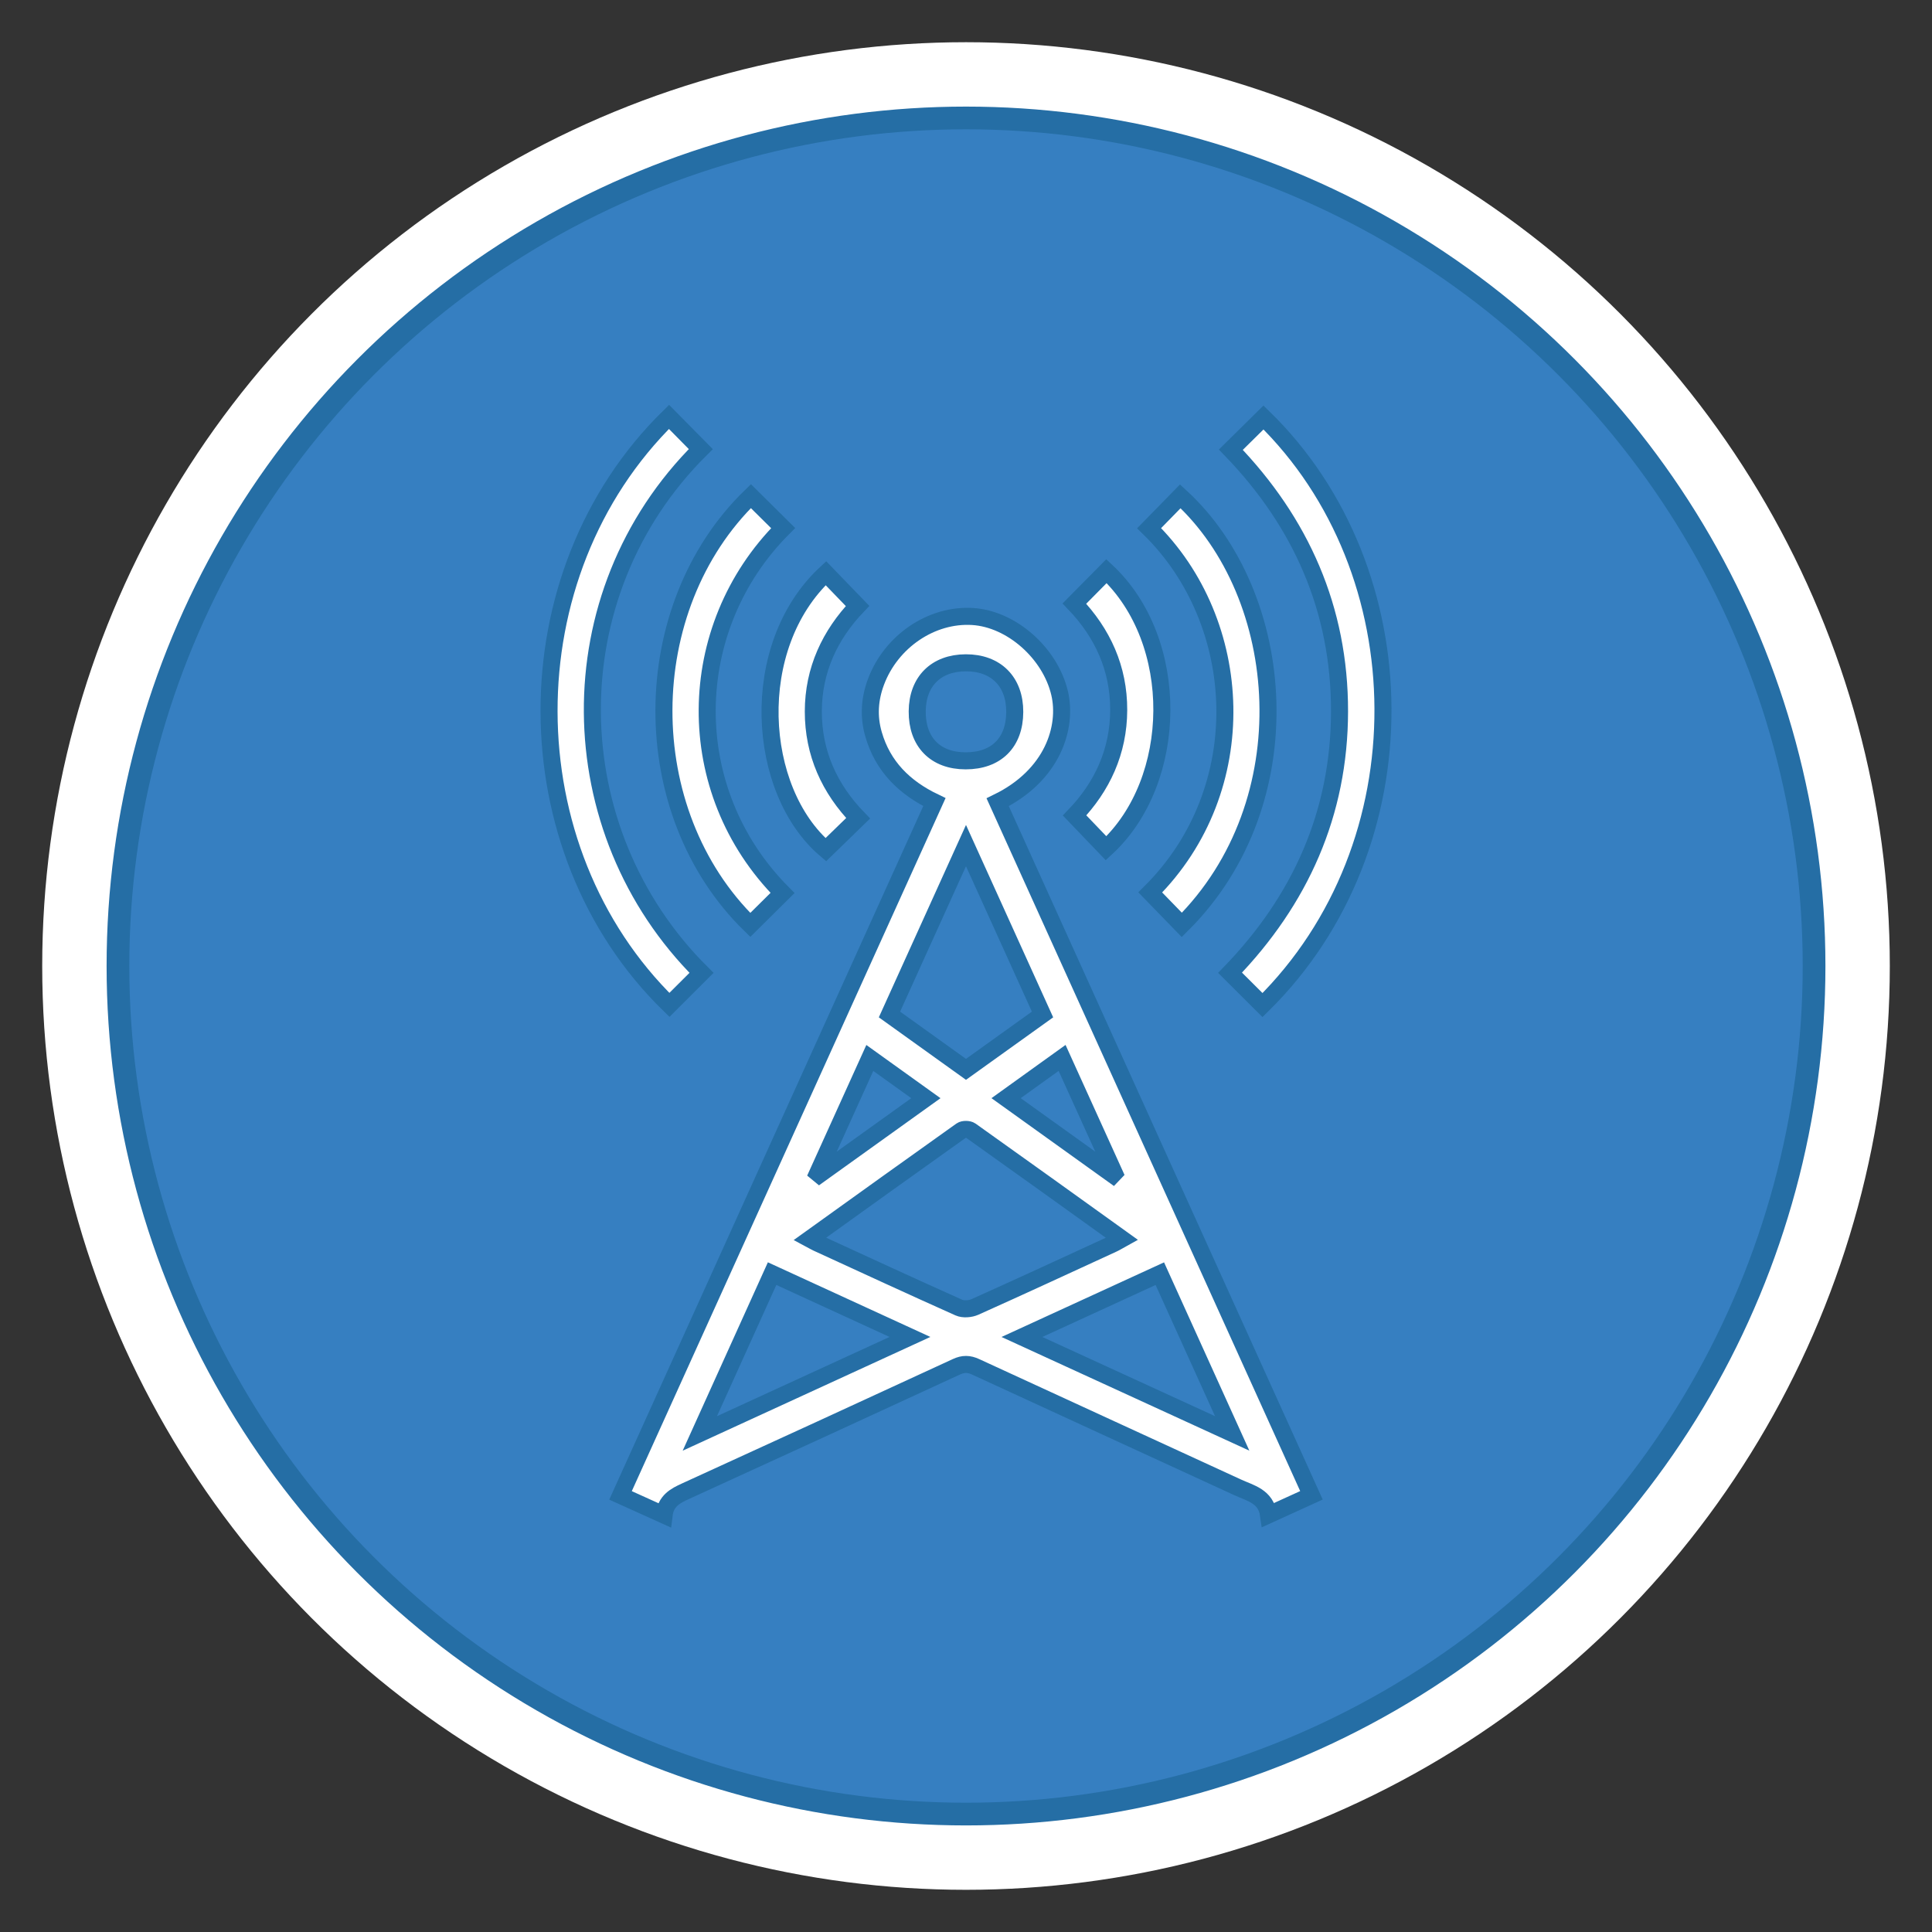
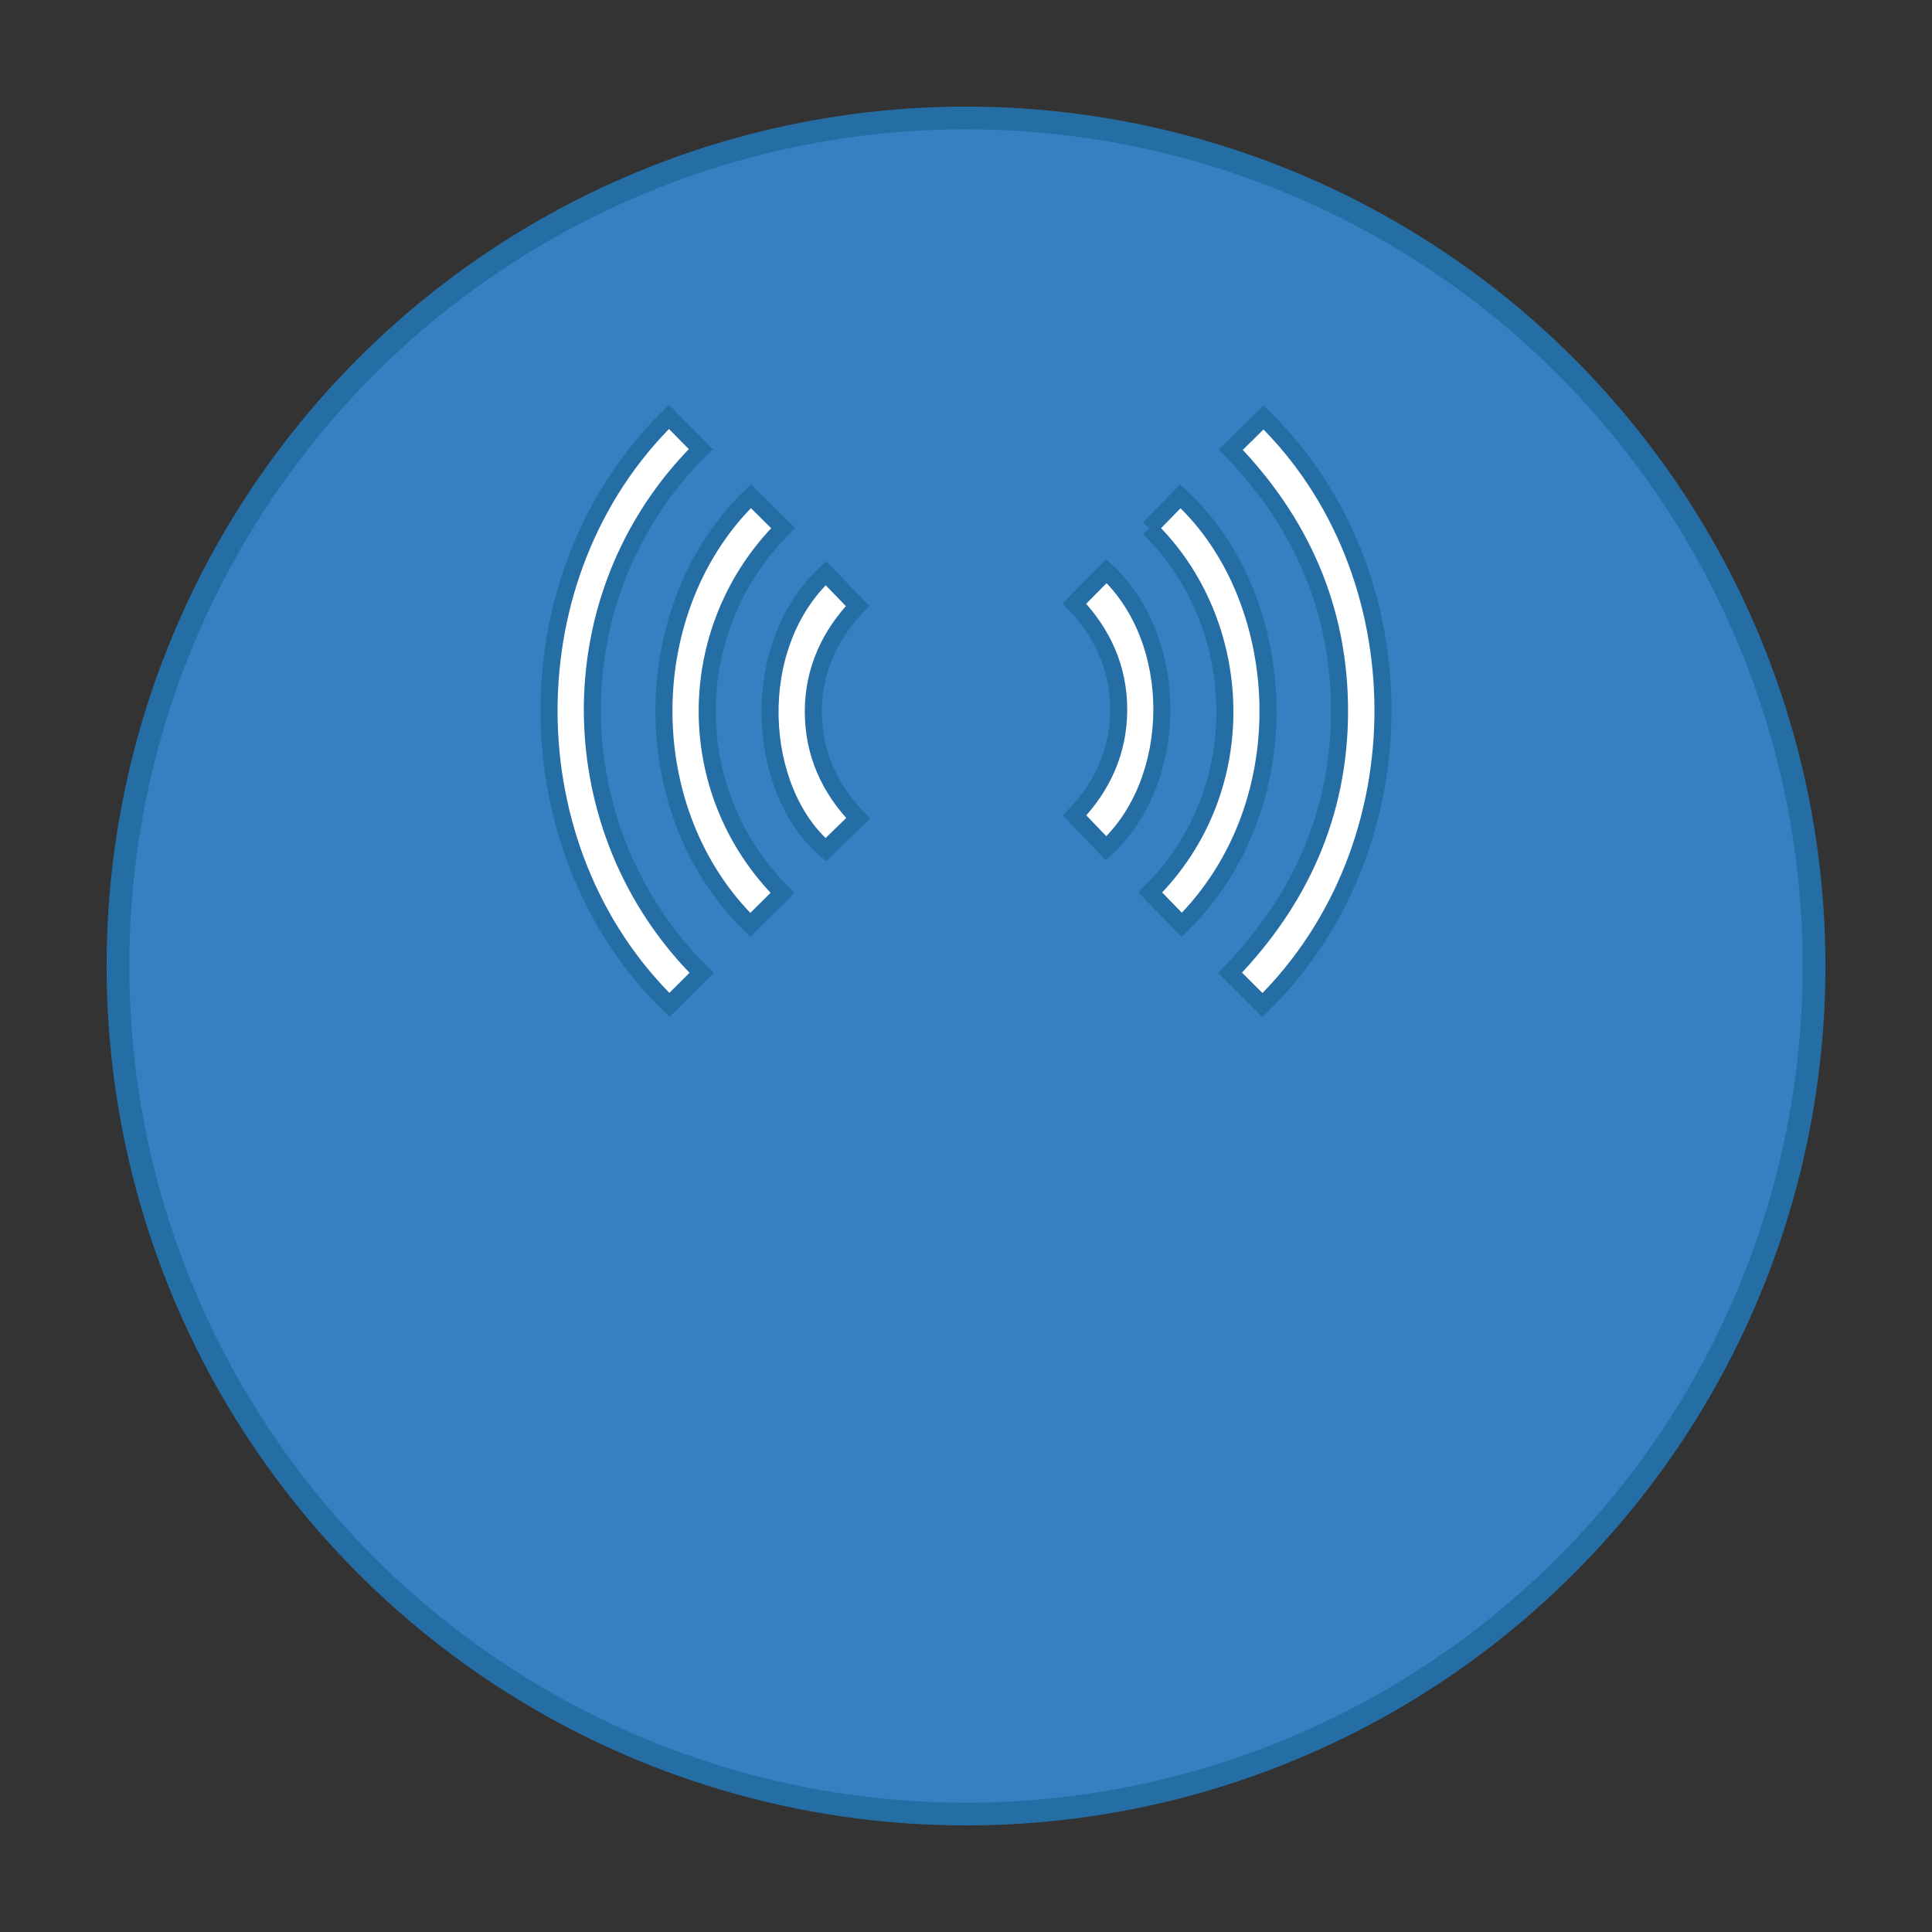
<svg xmlns="http://www.w3.org/2000/svg" version="1.1" id="Layer_1" x="0px" y="0px" width="85.039px" height="85.039px" viewBox="0 0 85.039 85.039" enable-background="new 0 0 85.039 85.039" xml:space="preserve">
  <rect x="0" y="0" width="85.039" height="85.039" fill="#333333" stroke="none" />
  <g>
    <rect x="-0.73" y="-1.23" display="none" fill="#919191" width="86.5" height="87.5" />
-     <circle fill="#FFFFFF" cx="42.52" cy="42.52" r="40.662" />
    <circle fill="#367FC1" stroke="#256EA5" cx="42.52" cy="42.52" r="37.328" />
  </g>
  <g display="none">
    <path display="inline" fill="#FFFFFF" stroke="#256EA5" d="M21.161,24.966c0.653,0,1.305,0.001,1.958,0   c1.56-0.003,3.098-0.176,4.608-0.582c1.414-0.38,2.735-0.982,4.028-1.654c1.29-0.671,2.562-1.381,3.871-2.014   c1.857-0.899,3.821-1.424,5.891-1.544c2.268-0.132,4.466,0.177,6.59,0.982c1.175,0.445,2.295,1.01,3.398,1.608   c1.262,0.685,2.515,1.384,3.843,1.938c1.454,0.607,2.96,1.027,4.532,1.146c1.257,0.095,2.521,0.107,3.782,0.156   c0.07,0.003,0.141,0,0.231,0c0.004,0.075,0.012,0.137,0.01,0.198c-0.031,1.638-0.025,3.277-0.106,4.912   c-0.072,1.459-0.214,2.917-0.374,4.37c-0.27,2.44-0.753,4.842-1.4,7.21c-0.868,3.173-2.053,6.223-3.627,9.114   c-1.991,3.657-4.487,6.925-7.573,9.73c-1.976,1.796-4.121,3.362-6.506,4.578c-0.552,0.282-1.127,0.518-1.696,0.767   c-0.065,0.029-0.165,0.02-0.234-0.008c-1.734-0.705-3.341-1.64-4.869-2.717c-3.152-2.221-5.835-4.918-8.107-8.025   c-2.279-3.117-4.04-6.511-5.34-10.145c-0.972-2.716-1.672-5.501-2.146-8.346c-0.552-3.316-0.777-6.657-0.775-10.015   c0-0.518-0.008-1.036-0.012-1.554c0-0.013,0.006-0.025,0.009-0.038C21.151,25.01,21.156,24.988,21.161,24.966z M59.974,28.778   c-0.117-0.015-0.211-0.031-0.306-0.04c-1.279-0.117-2.534-0.361-3.766-0.723c-1.658-0.487-3.214-1.214-4.736-2.021   c-1.365-0.723-2.7-1.504-4.136-2.088c-2.208-0.899-4.482-1.095-6.817-0.663c-1.427,0.264-2.737,0.847-4.014,1.511   c-1.537,0.799-3.032,1.678-4.624,2.372c-1.609,0.702-3.274,1.203-5.01,1.463c-0.491,0.073-0.985,0.129-1.49,0.194   c0,0.073-0.002,0.144,0,0.214c0.066,1.942,0.226,3.875,0.497,5.8c0.333,2.367,0.829,4.698,1.528,6.984   c1.584,5.183,4.082,9.857,7.758,13.869c2.176,2.375,4.634,4.398,7.484,5.926c0.139,0.075,0.236,0.066,0.37-0.004   c2.386-1.255,4.49-2.892,6.406-4.775c2.348-2.308,4.278-4.935,5.849-7.824c2.303-4.234,3.675-8.774,4.409-13.52   c0.267-1.728,0.441-3.466,0.534-5.212C59.936,29.757,59.953,29.273,59.974,28.778z" />
    <path display="inline" fill="#FFFFFF" d="M44.452,28.864c0,5.818,0,11.629,0,17.455c-1.281,0-2.565,0-3.862,0   c0-5.812,0-11.628,0-17.455C41.875,28.864,43.158,28.864,44.452,28.864z" />
    <path display="inline" fill="#FFFFFF" d="M44.453,50.233c0,1.293,0,2.572,0,3.861c-1.288,0-2.566,0-3.861,0c0-1.28,0-2.564,0-3.861   C41.871,50.233,43.154,50.233,44.453,50.233z" />
  </g>
  <g>
    <g>
	</g>
    <g>
	</g>
  </g>
  <path display="none" fill="#FFFFFF" stroke="#256EA5" d="M41.721,44.717c-7.498-0.605-14.77-1.191-22.193-1.79  c0.719-1.711,1.315-3.261,2.039-4.748c0.159-0.326,0.759-0.547,1.188-0.613c7.311-1.128,14.624-2.247,21.946-3.303  c1.029-0.148,1.539-0.565,1.925-1.517c1.704-4.201,3.487-8.37,5.248-12.548c0.717-1.702,2.054-2.31,3.61-1.663  c1.537,0.639,2.133,2.092,1.446,3.752c-1.777,4.294-3.565,8.584-5.417,12.846c-0.356,0.82-0.231,1.351,0.268,2.027  c4.437,6.014,8.831,12.06,13.271,18.071c0.485,0.656,0.613,1.181,0.253,1.937c-0.629,1.319-1.151,2.69-1.795,4.222  c-5.627-4.887-11.127-9.662-16.761-14.555c-0.596,1.419-1.12,2.665-1.644,3.911c-0.703,1.672-1.33,3.381-2.134,5.003  c-0.537,1.082-0.456,1.942,0.195,2.921c0.709,1.066,1.296,2.217,1.886,3.357c0.152,0.295,0.248,0.736,0.141,1.027  c-0.441,1.202-0.97,2.372-1.53,3.704c-1.744-1.457-3.43-2.821-5.06-4.248c-0.682-0.597-1.38-0.928-2.304-0.989  c-2.139-0.142-4.27-0.397-6.603-0.625c0.578-1.375,1.08-2.651,1.665-3.889c0.111-0.235,0.534-0.367,0.839-0.457  c1.45-0.425,2.913-0.803,4.36-1.236c0.336-0.101,0.793-0.283,0.91-0.551C38.896,51.477,40.271,48.168,41.721,44.717z" />
  <rect x="35.645" y="18.436" display="none" fill="#FFFFFF" stroke="#256EA5" width="13.75" height="48.167" />
  <g display="none">
    <path display="inline" fill="#FFFFFF" stroke="#256EA5" d="M48.07,49.495c0.001,3.84,0.005,7.679-0.001,11.519   c-0.005,3.227-2.238,5.546-5.354,5.576c-3.55,0.034-5.673-1.965-5.683-5.436c-0.023-7.679-0.022-15.359-0.01-23.038   c0.005-3.311,2.365-5.661,5.631-5.669c3.128-0.008,5.41,2.378,5.415,5.672C48.073,41.911,48.069,45.703,48.07,49.495z" />
    <path display="inline" fill="#FFFFFF" stroke="#256EA5" d="M48.415,24.407c-0.027,3.275-2.624,5.866-5.882,5.868   c-3.308,0.002-5.942-2.67-5.909-5.995c0.033-3.352,2.653-5.883,6.035-5.83C45.94,18.501,48.442,21.09,48.415,24.407z" />
  </g>
  <g display="none">
-     <path display="inline" fill="#FFFFFF" stroke="#256EA5" stroke-width="0.5" d="M66.916,42.507   c0.034,13.373-10.88,24.261-24.37,24.313c-13.427,0.051-24.412-10.852-24.423-24.244c-0.012-13.48,10.894-24.365,24.403-24.358   C55.984,18.226,66.882,29.078,66.916,42.507z M20.687,42.484c-0.128,11.701,9.625,21.591,21.362,21.778   c12.306,0.195,22.122-9.611,22.282-21.439c0.16-11.828-9.284-21.823-21.332-22.02C30.618,20.6,20.822,30.18,20.687,42.484z" />
    <path display="inline" fill="#FFFFFF" stroke="#256EA5" stroke-width="0.5" d="M48.104,35.965c1.559-1.417,3.085-2.805,4.612-4.193   c-2.66-2.903-8.36-5.196-14.07-3.628c-3.173,0.871-5.799,2.589-7.85,5.163c-1.415,1.777-2.383,3.772-2.87,6.06   c0.371,0,0.685,0,0.998,0c0.018,0.046,0.036,0.092,0.054,0.138c-0.31,0.173-0.636,0.324-0.925,0.529   c-0.153,0.108-0.324,0.3-0.343,0.469c-0.112,1.017-0.183,2.039-0.272,3.124c0.61,0.036,1.202,0.076,1.795,0.106   c0.617,0.031,1.237,0.032,1.851,0.089c0.207,0.019,0.402,0.17,0.602,0.26c-0.164,0.17-0.298,0.406-0.498,0.499   c-1.252,0.582-2.514,1.142-3.783,1.686c-0.291,0.125-0.428,0.288-0.461,0.601c-0.062,0.581-0.157,1.159-0.243,1.738   c-0.071,0.476-0.358,0.74-0.725,0.677c-0.377-0.065-0.556-0.393-0.473-0.869c0.101-0.576,0.187-1.155,0.309-1.726   c0.063-0.293-0.014-0.479-0.237-0.675c-1.051-0.924-2.094-1.856-3.118-2.809c-0.161-0.149-0.209-0.419-0.31-0.633   c0.236-0.017,0.489-0.098,0.706-0.041c1.129,0.297,2.249,0.629,3.44,0.969c0.138-0.557,0.269-1.084,0.399-1.61   c0.027-0.11,0.037-0.227,0.079-0.332c0.363-0.914,0.4-1.752-0.529-2.38c-0.045-0.031-0.061-0.106-0.142-0.256   c0.326,0.095,0.564,0.165,0.833,0.243c1.551-5.869,5.096-9.966,10.921-11.755c5.836-1.793,11.064-0.358,15.664,3.627   c0.333-0.299,0.669-0.603,1.007-0.904c0.508-0.451,1.078-0.463,1.467-0.033c0.379,0.419,0.308,1.002-0.193,1.458   c-3.489,3.175-6.978,6.351-10.473,9.519c-0.314,0.284-0.499,0.515-0.39,1.019c0.243,1.123-0.345,2.174-1.35,2.66   c-0.982,0.475-2.15,0.249-2.905-0.561c-0.735-0.789-0.87-1.956-0.335-2.895c0.549-0.964,1.618-1.416,2.754-1.189   c0.166,0.033,0.411,0.019,0.524-0.081c1.24-1.101,2.461-2.223,3.738-3.386c-0.141-0.117-0.253-0.22-0.376-0.31   c-2.492-1.824-5.956-1.922-8.582-0.243c-2.692,1.72-4.009,4.814-3.395,7.974c0.577,2.966,3.058,5.396,6.084,5.94   c0.446,0.08,0.903,0.11,1.356,0.147c0.322,0.026,0.549,0.164,0.532,0.501c-0.017,0.344-0.272,0.434-0.586,0.442   c-3.884,0.109-7.713-3.097-8.351-6.995c-0.81-4.953,2.316-9.32,7.276-10.069c2.299-0.347,4.423,0.214,6.314,1.591   C47.778,35.724,47.921,35.829,48.104,35.965z" />
    <path display="inline" fill="#FFFFFF" stroke="#256EA5" stroke-width="0.5" d="M54.947,46.006c0.727-0.904,1.426-1.774,2.126-2.644   c0.122-0.152,0.223-0.332,0.373-0.447c0.133-0.101,0.322-0.13,0.486-0.19c0.053,0.169,0.179,0.353,0.149,0.505   c-0.301,1.495-0.619,2.988-0.957,4.475c-0.064,0.28-0.009,0.451,0.192,0.638c0.464,0.431,0.914,0.879,1.361,1.329   c0.348,0.349,0.388,0.712,0.128,0.987c-0.276,0.293-0.649,0.261-1.019-0.108c-0.415-0.413-0.843-0.816-1.216-1.265   c-0.262-0.315-0.533-0.339-0.896-0.26c-1.427,0.311-2.857,0.611-4.291,0.886c-0.176,0.034-0.385-0.106-0.579-0.166   c0.088-0.171,0.133-0.394,0.269-0.503c0.989-0.791,1.997-1.559,3.048-2.372c-0.207-0.252-0.395-0.486-0.589-0.715   c-0.483-0.57-0.98-1.13-1.45-1.711c-0.208-0.258-0.428-0.351-0.758-0.287c-0.339,0.066-0.689,0.073-1.034,0.106   c-0.012-0.039-0.025-0.078-0.037-0.116c0.387-0.278,0.814-0.515,1.149-0.845c0.336-0.331,0.581-0.755,0.866-1.139   c0.042,0.012,0.084,0.024,0.126,0.036c-0.034,0.324-0.055,0.651-0.106,0.972c-0.054,0.336,0.035,0.575,0.309,0.801   C53.384,44.623,54.143,45.306,54.947,46.006z" />
    <path display="inline" fill="#FFFFFF" stroke="#256EA5" stroke-width="0.5" d="M45.732,56.537   c-0.417,1.028-0.817,1.986-1.185,2.955c-0.049,0.129,0.028,0.338,0.106,0.476c0.171,0.303,0.379,0.586,0.587,0.899   c-0.917-0.291-1.777-0.563-2.696-0.855c0.324-0.122,0.658-0.219,0.964-0.374c0.166-0.084,0.362-0.244,0.407-0.408   c0.268-0.97,0.496-1.95,0.753-2.993c-0.828-0.166-1.634-0.33-2.441-0.49c-0.382-0.076-0.773-0.121-1.146-0.228   c-0.177-0.051-0.321-0.215-0.48-0.327c0.157-0.136,0.294-0.345,0.475-0.397c1.326-0.384,2.658-0.744,3.994-1.094   c0.298-0.078,0.467-0.209,0.547-0.523c0.143-0.566,0.326-1.122,0.511-1.677c0.148-0.445,0.465-0.642,0.798-0.498   c0.387,0.166,0.449,0.482,0.326,0.853c-0.179,0.54-0.341,1.086-0.548,1.614c-0.123,0.314-0.073,0.536,0.141,0.791   c0.879,1.046,1.748,2.101,2.595,3.172c0.123,0.156,0.11,0.419,0.16,0.633c-0.208-0.018-0.438,0.017-0.619-0.062   C47.913,57.54,46.855,57.048,45.732,56.537z" />
-     <path display="inline" fill="#FFFFFF" stroke="#256EA5" stroke-width="0.5" d="M28.815,49.035c2.814,5.147,7.122,7.931,12.98,8.335   c-0.02,0.095-0.031,0.191-0.06,0.281c-0.063,0.201-0.135,0.398-0.212,0.626c-1.412-0.056-2.781-0.3-4.115-0.734   c-3.409-1.108-6.116-3.156-8.228-6.048C28.599,50.701,28.432,49.947,28.815,49.035z" />
  </g>
  <g display="none">
    <path display="inline" fill="#FFFFFF" stroke="#256EA5" stroke-width="0.5" d="M25.762,39.813c0.65-0.332,1.279-0.653,1.908-0.973   c2.124-1.079,4.276-2.098,6.49-2.98c2.475-0.986,5.014-1.753,7.644-2.207c0.723-0.125,1.405,0.052,2.095,0.203   c3.033,0.664,5.921,1.747,8.732,3.043c1.982,0.914,3.946,1.867,5.918,2.804c0.06,0.029,0.116,0.067,0.19,0.11   c-0.34,0.634-0.668,1.26-1.01,1.878c-1.403,2.537-2.821,5.066-4.214,7.608c-1.076,1.966-1.966,4.011-2.521,6.192   c-0.169,0.664-0.454,1.266-1.032,1.687c-0.447,0.325-0.967,0.438-1.494,0.543c-1.734,0.346-3.467,0.698-5.201,1.047   c-0.041,0.008-0.084,0.013-0.152,0.023c-0.015-0.081-0.034-0.153-0.041-0.225c-0.244-2.369-0.487-4.738-0.735-7.107   c-0.011-0.108-0.074-0.211-0.112-0.316c-0.042,0.109-0.109,0.214-0.121,0.326c-0.247,2.334-0.487,4.669-0.729,7.003   c-0.004,0.041-0.016,0.081-0.035,0.173c-0.665-0.043-1.327-0.064-1.984-0.134c-1.693-0.179-3.316-0.634-4.892-1.274   c-0.322-0.131-0.503-0.349-0.592-0.664c-0.136-0.481-0.251-0.969-0.398-1.447c-0.759-2.462-1.888-4.76-3.131-7.006   c-1.491-2.695-2.983-5.391-4.474-8.086C25.841,39.974,25.812,39.911,25.762,39.813z M50.091,40.549   c0.002-0.972-0.806-1.783-1.776-1.782c-0.97,0.001-1.776,0.805-1.785,1.78c-0.007,0.686,0.584,1.778,1.575,1.778   C49.23,42.325,50.089,41.568,50.091,40.549z M50.947,41.906c-0.015,0.77,0.496,1.311,1.245,1.317   c0.719,0.007,1.248-0.52,1.259-1.253c0.011-0.759-0.496-1.305-1.221-1.317C51.487,40.642,50.962,41.154,50.947,41.906z    M55.026,42.299c-0.393,0.004-0.656,0.276-0.655,0.676c0.001,0.408,0.285,0.692,0.681,0.681c0.382-0.011,0.645-0.297,0.639-0.696   C55.683,42.55,55.427,42.295,55.026,42.299z" />
    <path display="inline" fill="#FFFFFF" stroke="#256EA5" stroke-width="0.5" d="M37.132,24.334c0.867,0,1.687,0,2.506,0   c0.552,0,1.105-0.008,1.657,0.003c0.205,0.004,0.267-0.066,0.265-0.267c-0.008-1.036-0.004-2.072-0.003-3.108   c0-0.068,0.009-0.135,0.015-0.221c0.368,0,0.726,0,1.113,0c0.007,0.116,0.021,0.233,0.021,0.35   c0.002,0.984,0.008,1.968-0.004,2.952c-0.003,0.228,0.058,0.297,0.288,0.295c1.286-0.009,2.573,0.004,3.859-0.008   c0.234-0.002,0.292,0.065,0.287,0.291c-0.014,0.725-0.005,1.45-0.005,2.175c0,0.356-0.001,0.357,0.345,0.357   c1.968,0,3.936,0.004,5.905-0.005c0.23-0.001,0.326,0.049,0.309,0.297c-0.024,0.369,0.088,0.787-0.051,1.098   c-0.139,0.311-0.514,0.517-0.789,0.765c-0.282,0.254-0.577,0.495-0.85,0.759c-0.081,0.078-0.125,0.21-0.152,0.325   c-0.044,0.184-0.057,0.374-0.088,0.561c-0.107,0.645,0.08,0.941,0.718,1.035c0.255,0.038,0.293,0.136,0.29,0.362   c-0.013,0.915-0.006,1.83-0.007,2.745c0,0.076,0,0.153,0,0.276c-0.333-0.101-0.639-0.18-0.935-0.285   c-1.885-0.671-3.756-1.385-5.655-2.011c-1.601-0.527-3.257-0.758-4.952-0.622c-1.238,0.1-2.442,0.366-3.61,0.77   c-1.72,0.595-3.425,1.233-5.137,1.848c-0.299,0.108-0.607,0.193-0.938,0.298c-0.011-0.083-0.027-0.146-0.027-0.21   c-0.003-0.967,0-1.934-0.008-2.9c-0.002-0.176,0.056-0.244,0.232-0.256c0.126-0.008,0.254-0.051,0.373-0.099   c0.311-0.124,0.451-0.33,0.427-0.663c-0.024-0.326-0.064-0.652-0.118-0.974c-0.013-0.08-0.097-0.158-0.165-0.218   c-0.495-0.443-1.001-0.875-1.487-1.328c-0.098-0.092-0.168-0.258-0.177-0.394c-0.024-0.377-0.008-0.756-0.008-1.174   c0.132,0,0.232,0,0.331,0c1.977,0,3.954-0.004,5.931,0.006c0.243,0.001,0.305-0.074,0.301-0.307   c-0.013-0.725-0.005-1.45-0.004-2.175C37.132,24.574,37.132,24.473,37.132,24.334z M42.137,31.878c0,0.001,0,0.003,0,0.004   c0.5,0,1-0.002,1.5,0.002c0.14,0.001,0.231-0.022,0.229-0.194c-0.006-0.526-0.005-1.052-0.001-1.578   c0.001-0.151-0.071-0.189-0.208-0.189c-1.009,0.004-2.018,0.006-3.026,0c-0.185-0.001-0.238,0.07-0.235,0.244   c0.008,0.491,0.009,0.983,0,1.474c-0.003,0.182,0.064,0.241,0.241,0.238C41.137,31.873,41.637,31.878,42.137,31.878z    M36.386,31.867c0-0.001,0-0.002,0-0.003c0.448,0,0.896-0.007,1.343,0.003c0.183,0.004,0.239-0.065,0.236-0.242   c-0.008-0.482-0.009-0.965,0.001-1.447c0.004-0.186-0.05-0.259-0.247-0.257c-0.878,0.008-1.757,0.004-2.635-0.001   c-0.16-0.001-0.235,0.041-0.233,0.217c0.008,0.499,0.009,0.999-0.001,1.498c-0.003,0.185,0.069,0.237,0.244,0.233   C35.525,31.861,35.955,31.867,36.386,31.867z M47.843,31.864c0,0.001,0,0.002,0,0.003c0.448,0,0.897-0.005,1.345,0.003   c0.168,0.003,0.227-0.055,0.224-0.224c-0.008-0.5-0.008-1,0-1.5c0.003-0.167-0.053-0.227-0.222-0.226   c-0.888,0.007-1.776,0.008-2.663,0.003c-0.163-0.001-0.232,0.048-0.229,0.221c0.008,0.5,0.008,1,0,1.5   c-0.003,0.17,0.062,0.226,0.228,0.223C46.964,31.859,47.404,31.864,47.843,31.864z" />
    <path display="inline" fill="#FFFFFF" stroke="#256EA5" stroke-width="0.5" d="M34.116,59.97c-0.113,0.131-0.201,0.233-0.29,0.335   c-1.116,1.281-2.466,2.171-4.16,2.489c-1.024,0.192-2.044,0.149-3.061-0.049c-0.971-0.19-1.914-0.455-2.753-1.008   c-0.824-0.543-1.435-1.261-1.787-2.186c-0.034-0.09-0.016-0.241,0.042-0.313c0.041-0.051,0.198-0.043,0.287-0.014   c1.046,0.349,2.07,0.788,3.137,1.045c2.018,0.486,4.03,0.292,6.004-0.311c0.651-0.199,1.29-0.439,1.933-0.663   c0.512-0.178,1.001-0.169,1.501,0.08c1.454,0.724,2.989,1.214,4.593,1.468c3.011,0.478,5.932,0.077,8.783-0.946   c0.536-0.192,1.068-0.395,1.597-0.605c0.534-0.212,1.062-0.198,1.589,0.012c1.084,0.432,2.187,0.797,3.34,1.004   c2.443,0.439,4.793,0.152,7.053-0.876c0.327-0.148,0.661-0.279,1.068-0.449c-0.041,0.193-0.055,0.299-0.086,0.4   c-0.343,1.12-1.086,1.907-2.093,2.458c-1.366,0.748-2.819,1.163-4.39,1.082c-1.369-0.071-2.631-0.491-3.749-1.275   c-0.618-0.433-1.168-0.964-1.748-1.452c-0.059-0.049-0.112-0.105-0.193-0.18c-0.061,0.085-0.118,0.155-0.165,0.23   c-1.221,1.935-2.952,3.173-5.169,3.697c-2.111,0.499-4.229,0.485-6.322-0.125c-1.976-0.575-3.516-1.756-4.682-3.439   C34.308,60.255,34.223,60.128,34.116,59.97z" />
  </g>
  <g>
-     <path fill="#FFFFFF" stroke="#256EA5" stroke-width="0.75" d="M29.231,66.689c-0.695-0.314-1.288-0.583-1.918-0.868   c4.609-10.181,9.203-20.328,13.816-30.516c-1.321-0.634-2.273-1.573-2.68-2.988c-0.226-0.783-0.174-1.553,0.111-2.311   c0.672-1.784,2.446-2.981,4.249-2.87c1.717,0.106,3.419,1.616,3.831,3.375c0.352,1.501-0.304,3.618-2.726,4.801   c4.594,10.147,9.188,20.295,13.811,30.506c-0.611,0.278-1.212,0.553-1.889,0.861c-0.115-0.823-0.801-0.954-1.364-1.214   c-3.839-1.771-7.685-3.527-11.523-5.3c-0.304-0.141-0.55-0.144-0.854-0.003c-3.969,1.833-7.941,3.659-11.918,5.474   C29.721,65.844,29.308,66.056,29.231,66.689z M35.643,54.536c0.148,0.079,0.228,0.128,0.313,0.167   c2.082,0.956,4.16,1.918,6.251,2.852c0.196,0.088,0.506,0.061,0.709-0.03c2.031-0.911,4.052-1.847,6.074-2.777   c0.122-0.056,0.236-0.129,0.395-0.217c-2.251-1.616-4.45-3.198-6.658-4.767c-0.095-0.067-0.32-0.07-0.414-0.003   C40.106,51.329,37.907,52.911,35.643,54.536z M39.151,44.654c1.14,0.818,2.254,1.617,3.368,2.415   c1.14-0.817,2.243-1.608,3.369-2.415c-1.117-2.465-2.22-4.898-3.369-7.434C41.363,39.769,40.264,42.197,39.151,44.654z    M33.985,56.06c-1.057,2.336-2.092,4.626-3.181,7.034c3.149-1.446,6.165-2.83,9.249-4.247   C38.004,57.906,36.029,56.999,33.985,56.06z M44.982,58.848c3.091,1.418,6.114,2.805,9.254,4.245   c-1.098-2.423-2.133-4.708-3.185-7.031C49.024,56.993,47.036,57.905,44.982,58.848z M44.665,31.339   c0.006-1.335-0.827-2.17-2.156-2.165c-1.311,0.006-2.127,0.82-2.137,2.135c-0.011,1.351,0.8,2.18,2.131,2.18   C43.854,33.489,44.659,32.688,44.665,31.339z M35.99,51.636c0.026,0.021,0.052,0.042,0.077,0.063   c1.545-1.108,3.089-2.216,4.687-3.361c-0.84-0.603-1.636-1.174-2.468-1.771C37.503,48.294,36.747,49.965,35.99,51.636z    M44.284,48.337c1.603,1.15,3.153,2.261,4.702,3.372c0.022-0.023,0.043-0.046,0.065-0.069c-0.763-1.683-1.526-3.366-2.302-5.075   C45.907,47.171,45.117,47.739,44.284,48.337z" />
    <path fill="#FFFFFF" stroke="#256EA5" stroke-width="0.75" d="M30.878,42.821c-0.487,0.486-0.95,0.948-1.413,1.411   c-7.028-6.854-7.095-18.941-0.018-25.882c0.466,0.473,0.932,0.945,1.399,1.418C24.376,26.188,24.578,36.561,30.878,42.821z" />
    <path fill="#FFFFFF" stroke="#256EA5" stroke-width="0.75" d="M55.571,44.24c-0.479-0.477-0.932-0.929-1.428-1.423   c3.092-3.198,4.812-7.017,4.818-11.505c0.006-4.495-1.696-8.324-4.784-11.518c0.488-0.481,0.962-0.949,1.437-1.418   C62.535,25.114,62.731,37.19,55.571,44.24z" />
    <path fill="#FFFFFF" stroke="#256EA5" stroke-width="0.75" d="M33.051,21.838c0.492,0.487,0.956,0.946,1.42,1.406   c-4.388,4.395-4.517,11.542-0.027,16.061c-0.473,0.469-0.946,0.937-1.419,1.406C27.917,35.727,27.987,26.748,33.051,21.838z" />
-     <path fill="#FFFFFF" stroke="#256EA5" stroke-width="0.75" d="M50.58,23.249c0.457-0.468,0.914-0.935,1.372-1.403   c4.752,4.345,5.505,13.47,0.067,18.865c-0.463-0.476-0.926-0.953-1.389-1.43C55.208,34.729,54.822,27.388,50.58,23.249z" />
+     <path fill="#FFFFFF" stroke="#256EA5" stroke-width="0.75" d="M50.58,23.249c0.457-0.468,0.914-0.935,1.372-1.403   c4.752,4.345,5.505,13.47,0.067,18.865c-0.463-0.476-0.926-0.953-1.389-1.43C55.208,34.729,54.822,27.388,50.58,23.249" />
    <path fill="#FFFFFF" stroke="#256EA5" stroke-width="0.75" d="M36.353,25.23c0.454,0.47,0.908,0.94,1.393,1.442   c-1.209,1.264-1.946,2.814-1.947,4.646c-0.001,1.833,0.709,3.395,1.972,4.7c-0.481,0.468-0.95,0.924-1.422,1.382   C33.287,34.802,32.869,28.47,36.353,25.23z" />
    <path fill="#FFFFFF" stroke="#256EA5" stroke-width="0.75" d="M48.685,37.337c-0.451-0.471-0.903-0.941-1.385-1.444   c1.208-1.259,1.935-2.809,1.941-4.637c0.006-1.836-0.71-3.394-1.95-4.689c0.48-0.485,0.946-0.956,1.412-1.428   C52.003,28.221,51.909,34.371,48.685,37.337z" />
  </g>
</svg>